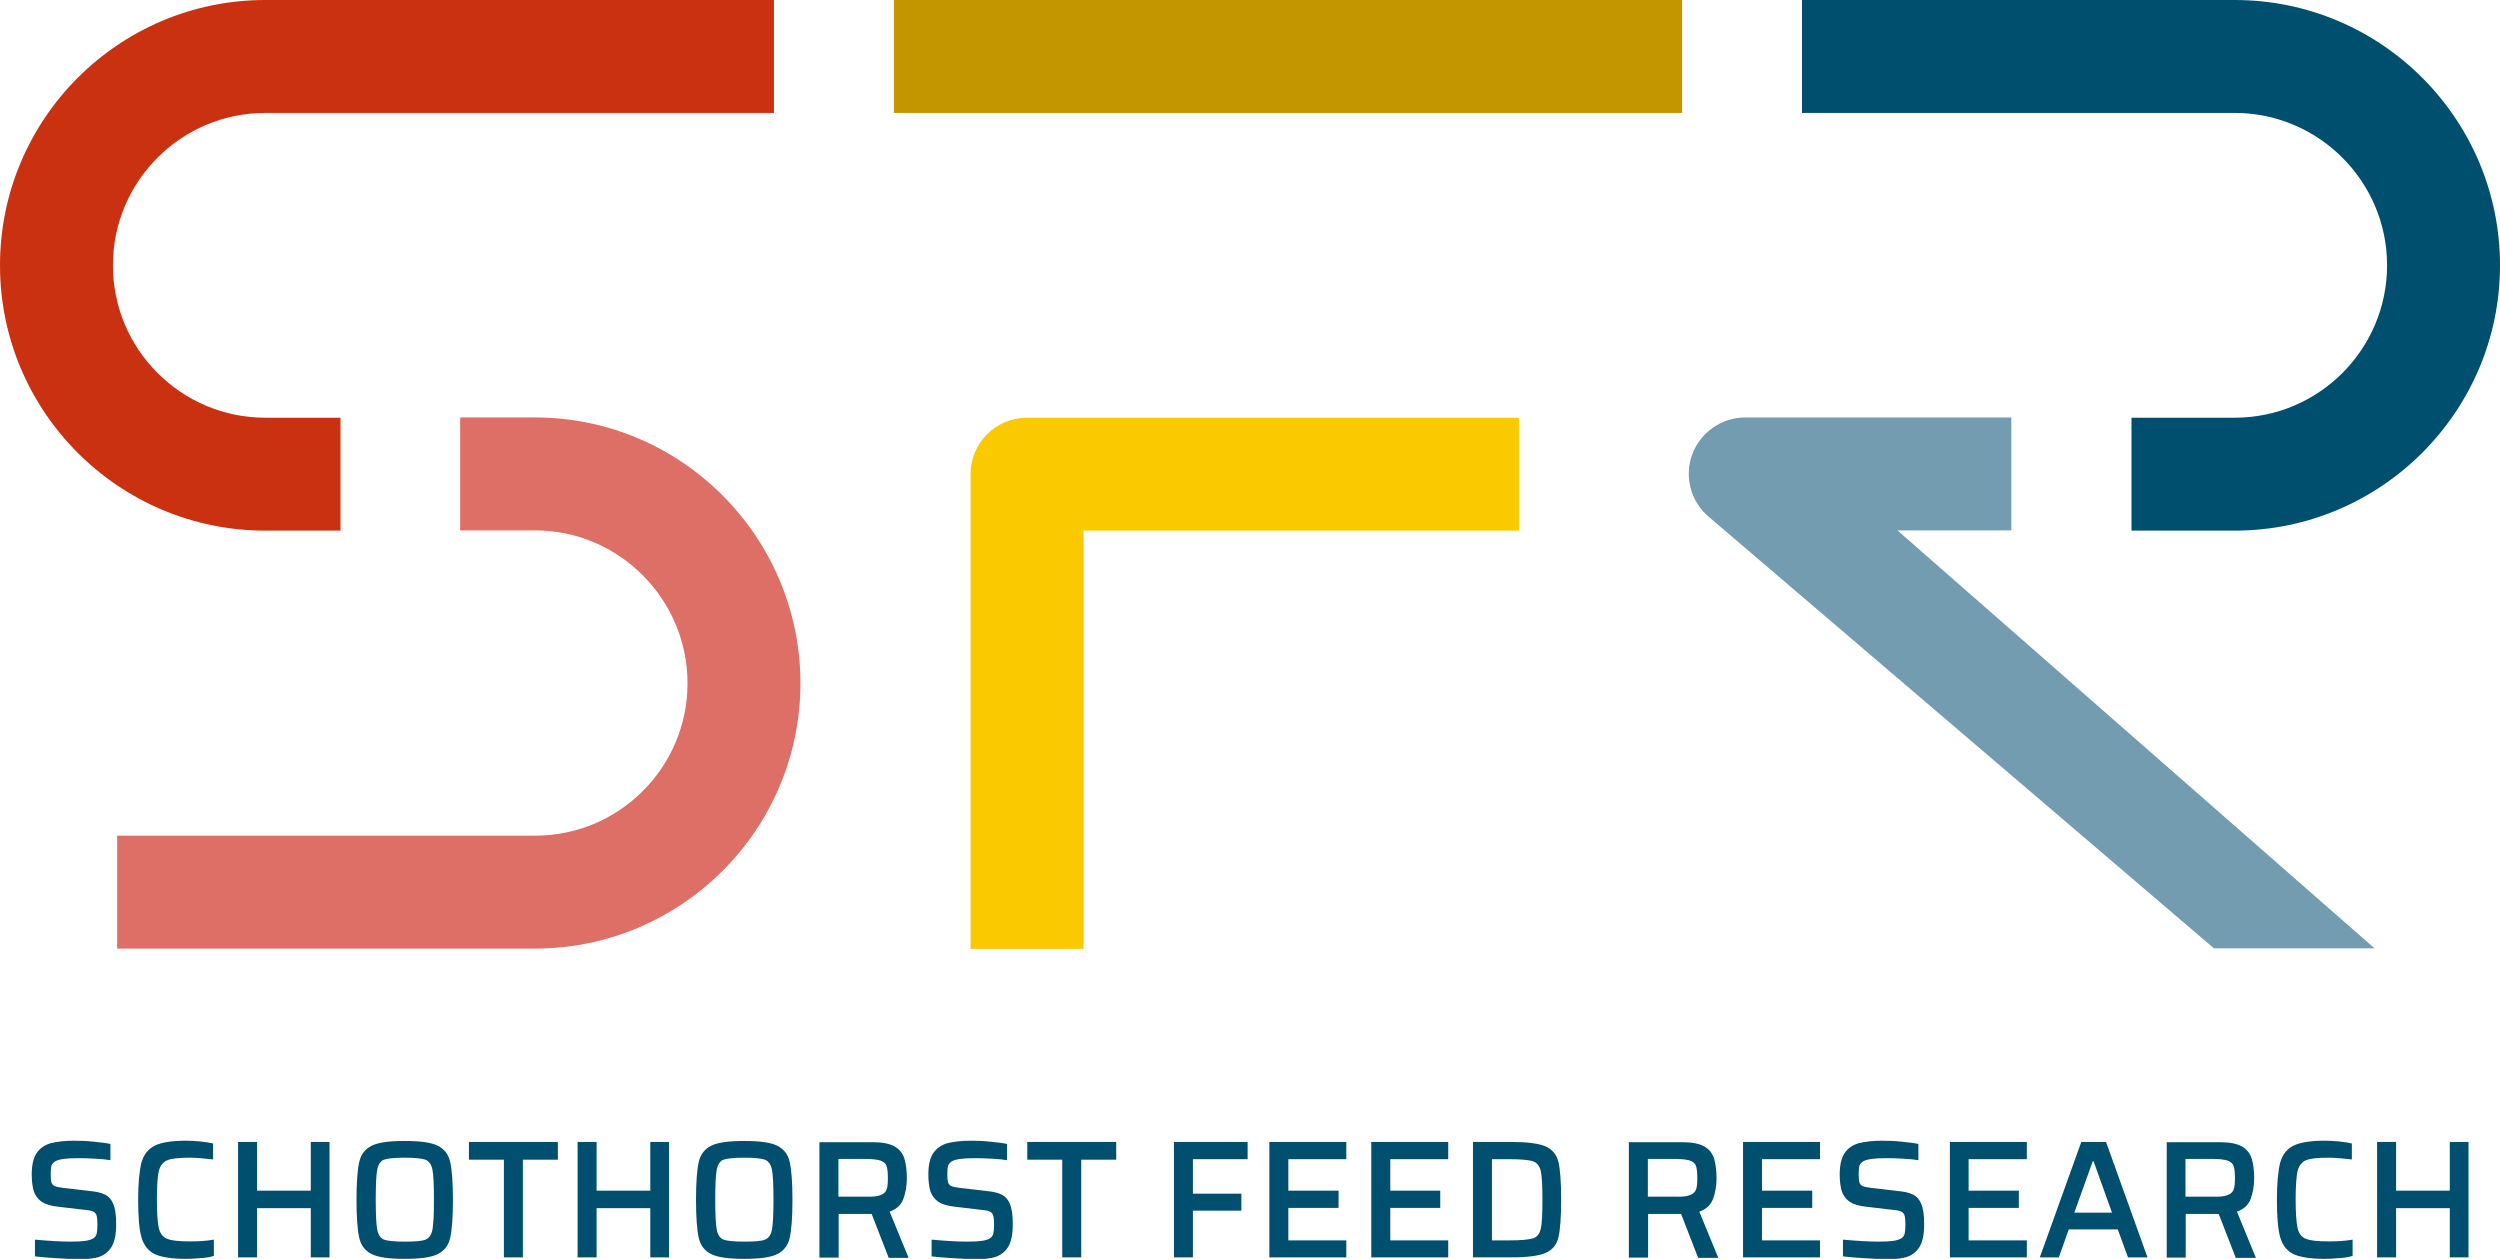
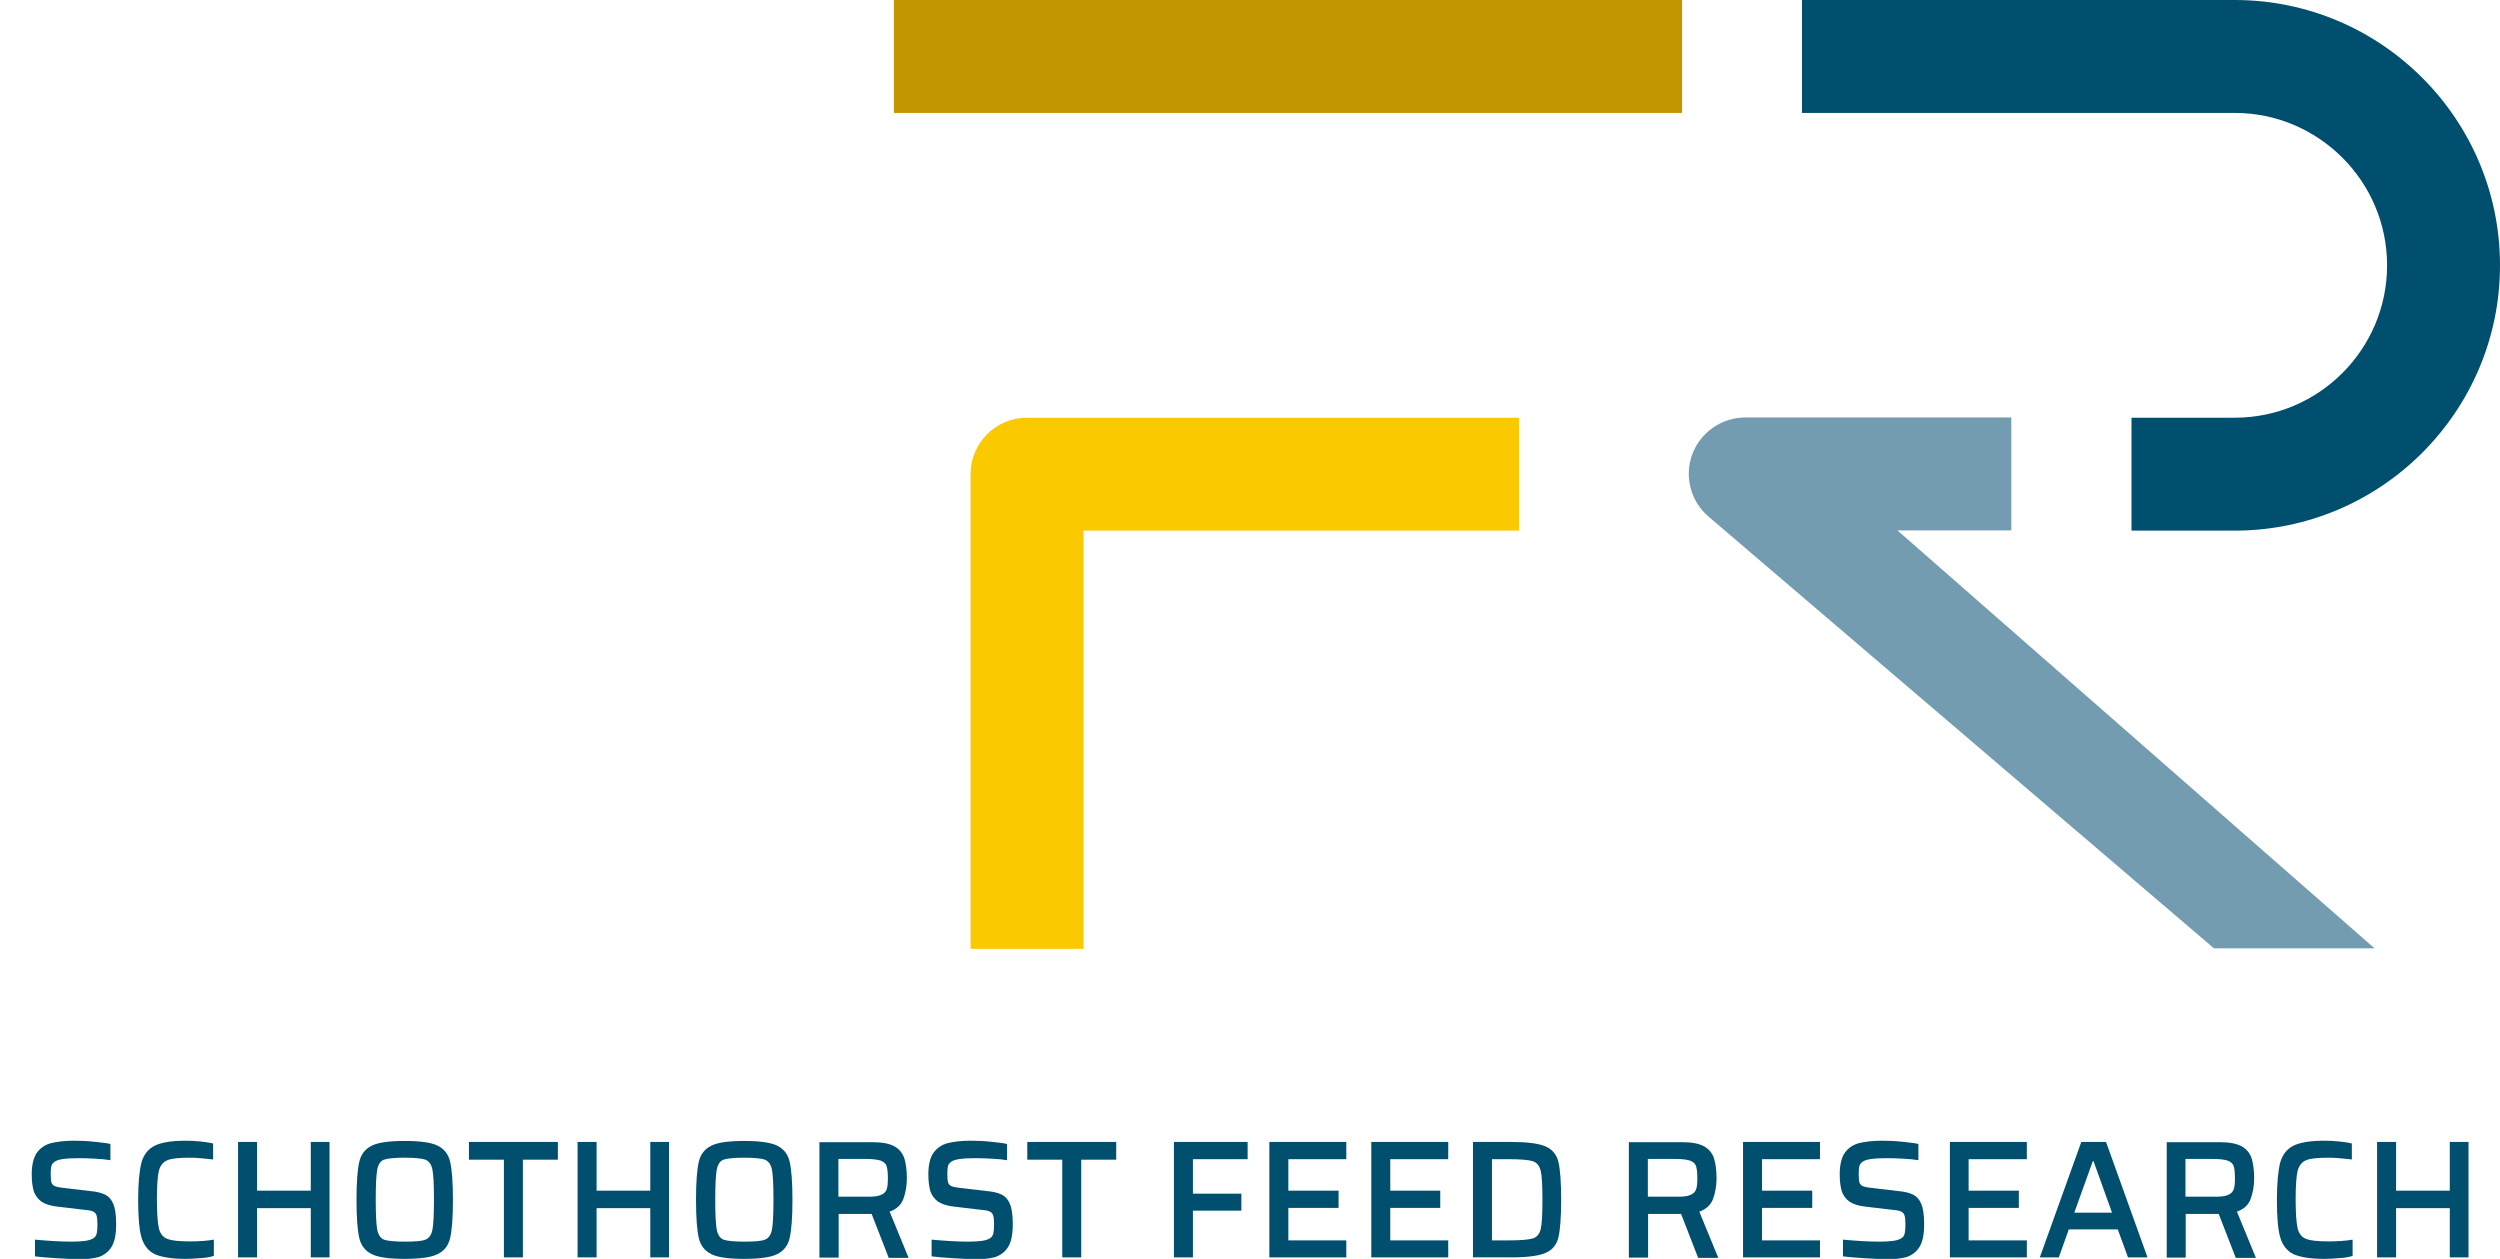
<svg xmlns="http://www.w3.org/2000/svg" version="1.1" id="Laag_1" x="0px" y="0px" viewBox="0 0 1000.7 503.9" style="enable-background:new 0 0 1000.7 503.9;" xml:space="preserve">
  <style type="text/css">
	.st0{fill:#004F6F;}
	.st1{fill:#CA3111;}
	.st2{fill:#DD6F66;}
	.st3{fill:#FBC900;}
	.st4{fill:#C39600;}
	.st5{fill:#739CB0;}
</style>
  <g>
    <g>
      <g>
        <path class="st0" d="M22.1,503.6c-3.1-0.2-5.8-0.4-8.1-0.7v-6.7c5.5,0.5,10.3,0.8,14.4,0.8c2.4,0,4.3-0.1,5.7-0.3     c1.3-0.2,2.4-0.5,3.2-1c0.7-0.4,1.2-1.1,1.4-1.9c0.2-0.8,0.3-2,0.3-3.5c0-1.7-0.1-2.9-0.3-3.6c-0.2-0.8-0.6-1.3-1.3-1.7     c-0.6-0.3-1.7-0.6-3.3-0.7l-11-1.3c-2.8-0.3-5-1-6.5-2c-1.5-1.1-2.5-2.5-3.1-4.2c-0.5-1.8-0.8-4-0.8-6.7c0-3.8,0.7-6.7,2-8.6     s3.2-3.2,5.6-3.9c2.4-0.6,5.5-1,9.3-1c2.6,0,5.3,0.1,8,0.4c2.7,0.3,4.9,0.5,6.6,0.9v6.5c-1.7-0.3-3.7-0.5-6.2-0.6     c-2.5-0.2-4.8-0.2-7-0.2c-2.4,0-4.3,0.1-5.6,0.3c-1.4,0.2-2.5,0.5-3.2,0.9c-0.8,0.5-1.3,1-1.6,1.8c-0.2,0.7-0.3,1.8-0.3,3.3     c0,1.6,0.1,2.7,0.3,3.4c0.2,0.7,0.7,1.2,1.4,1.5c0.7,0.3,1.8,0.5,3.4,0.7l11.1,1.3c2.3,0.2,4.2,0.7,5.6,1.4     c1.4,0.7,2.5,1.9,3.2,3.6c0.8,1.8,1.2,4.5,1.2,8.2c0,4.1-0.6,7.1-1.9,9.2c-1.3,2-3.1,3.3-5.2,4c-2.2,0.6-5.1,0.9-8.7,0.9     C28,503.9,25.2,503.8,22.1,503.6" />
        <path class="st0" d="M80.2,503.6c-2.1,0.2-4.1,0.3-5.9,0.3c-5.6,0-9.7-0.7-12.4-1.9c-2.6-1.3-4.4-3.6-5.3-6.8     c-0.9-3.2-1.3-8.2-1.3-14.9c0-6.7,0.5-11.7,1.3-14.9c0.9-3.2,2.7-5.5,5.3-6.8c2.6-1.3,6.8-2,12.4-2c1.9,0,3.9,0.1,5.9,0.3     s3.8,0.5,5.1,0.8v6.4c-3.6-0.4-6.7-0.7-9.2-0.7c-4.4,0-7.4,0.3-9.1,1c-1.7,0.7-2.8,2.1-3.4,4.2c-0.5,2.1-0.8,6-0.8,11.5     s0.3,9.4,0.8,11.6c0.5,2.1,1.7,3.6,3.4,4.2c1.7,0.7,4.7,1,9.1,1c3.5,0,6.6-0.2,9.5-0.7v6.5C84.1,503.2,82.3,503.5,80.2,503.6" />
      </g>
      <polygon class="st0" points="124.4,457.1 124.4,476.6 102.9,476.6 102.9,457.1 95.3,457.1 95.3,503.3 102.9,503.3 102.9,483.6     124.4,483.6 124.4,503.3 131.9,503.3 131.9,457.1   " />
      <g>
        <path class="st0" d="M170.3,496.2c1.4-0.5,2.4-1.9,2.8-4c0.4-2.1,0.6-6.1,0.6-12c0-5.9-0.2-9.9-0.6-12c-0.4-2.1-1.4-3.4-2.8-4     c-1.4-0.5-4.2-0.8-8.3-0.8c-4.1,0-6.9,0.3-8.3,0.8c-1.4,0.5-2.3,1.9-2.7,4c-0.4,2.1-0.6,6.1-0.6,12c0,5.9,0.2,9.9,0.6,12     c0.4,2.1,1.3,3.4,2.7,4c1.4,0.5,4.2,0.8,8.3,0.8C166.1,497,168.9,496.8,170.3,496.2 M148.8,502c-2.6-1.3-4.3-3.4-5-6.5     c-0.7-3.1-1.1-8.1-1.1-15.2c0-7.1,0.4-12.2,1.1-15.2c0.7-3.1,2.4-5.2,5-6.5c2.6-1.3,7-1.9,13.2-1.9s10.6,0.6,13.2,1.9     c2.6,1.3,4.3,3.4,5,6.5c0.7,3.1,1.1,8.1,1.1,15.2c0,7.1-0.4,12.1-1.1,15.2c-0.7,3.1-2.4,5.2-5,6.5c-2.6,1.3-7.1,1.9-13.2,1.9     S151.4,503.3,148.8,502" />
      </g>
      <polygon class="st0" points="187.7,457.1 187.7,464.2 201.7,464.2 201.7,503.3 209.3,503.3 209.3,464.2 223.3,464.2 223.3,457.1       " />
      <polygon class="st0" points="260.3,457.1 260.3,476.6 238.8,476.6 238.8,457.1 231.2,457.1 231.2,503.3 238.8,503.3 238.8,483.6     260.3,483.6 260.3,503.3 267.8,503.3 267.8,457.1   " />
      <g>
        <path class="st0" d="M306.2,496.2c1.4-0.5,2.4-1.9,2.8-4c0.4-2.1,0.6-6.1,0.6-12c0-5.9-0.2-9.9-0.6-12c-0.4-2.1-1.4-3.4-2.8-4     c-1.4-0.5-4.2-0.8-8.3-0.8c-4.1,0-6.9,0.3-8.3,0.8c-1.4,0.5-2.3,1.9-2.7,4c-0.4,2.1-0.6,6.1-0.6,12c0,5.9,0.2,9.9,0.6,12     c0.4,2.1,1.3,3.4,2.7,4c1.4,0.5,4.2,0.8,8.3,0.8C302,497,304.8,496.8,306.2,496.2 M284.7,502c-2.6-1.3-4.3-3.4-5-6.5     c-0.7-3.1-1.1-8.1-1.1-15.2c0-7.1,0.4-12.2,1.1-15.2c0.7-3.1,2.4-5.2,5-6.5c2.6-1.3,7-1.9,13.2-1.9c6.2,0,10.6,0.6,13.2,1.9     c2.6,1.3,4.3,3.4,5,6.5c0.7,3.1,1.1,8.1,1.1,15.2c0,7.1-0.4,12.1-1.1,15.2c-0.7,3.1-2.4,5.2-5,6.5c-2.6,1.3-7.1,1.9-13.2,1.9     C291.7,503.9,287.3,503.3,284.7,502" />
        <path class="st0" d="M352.4,478.4c1.3-0.5,2.1-1.2,2.5-2.3s0.5-2.6,0.5-4.6c0-2.2-0.2-3.7-0.5-4.7c-0.3-1-1.1-1.7-2.3-2.2     c-1.2-0.4-3.2-0.7-5.9-0.7h-11.1v15.1h10.8C349.2,479.1,351.2,478.9,352.4,478.4 M355.7,503.4l-6.8-17.5h-0.1h-13.1v17.5H328     v-46.2h21.5c3.8,0,6.6,0.6,8.6,1.7c1.9,1.1,3.2,2.7,3.9,4.8c0.6,2,1,4.7,1,7.9c0,3.1-0.5,5.8-1.4,8.3c-0.9,2.4-2.7,4.1-5.5,5.1     l7.6,18.5H355.7z" />
        <path class="st0" d="M381,503.6c-3.1-0.2-5.8-0.4-8.1-0.7v-6.7c5.5,0.5,10.3,0.8,14.4,0.8c2.4,0,4.3-0.1,5.7-0.3     c1.3-0.2,2.4-0.5,3.2-1c0.7-0.4,1.2-1.1,1.4-1.9c0.2-0.8,0.3-2,0.3-3.5c0-1.7-0.1-2.9-0.3-3.6c-0.2-0.8-0.6-1.3-1.3-1.7     c-0.6-0.3-1.7-0.6-3.3-0.7l-11-1.3c-2.8-0.3-5-1-6.5-2c-1.5-1.1-2.5-2.5-3.1-4.2c-0.5-1.8-0.8-4-0.8-6.7c0-3.8,0.7-6.7,2-8.6     c1.4-1.9,3.2-3.2,5.6-3.9c2.4-0.6,5.5-1,9.3-1c2.6,0,5.3,0.1,8,0.4c2.7,0.3,4.9,0.5,6.6,0.9v6.5c-1.7-0.3-3.7-0.5-6.2-0.6     c-2.5-0.2-4.8-0.2-7-0.2c-2.4,0-4.3,0.1-5.6,0.3c-1.4,0.2-2.5,0.5-3.2,0.9c-0.8,0.5-1.3,1-1.6,1.8c-0.2,0.7-0.3,1.8-0.3,3.3     c0,1.6,0.1,2.7,0.3,3.4c0.2,0.7,0.7,1.2,1.4,1.5c0.7,0.3,1.8,0.5,3.4,0.7l11.1,1.3c2.3,0.2,4.2,0.7,5.6,1.4     c1.4,0.7,2.5,1.9,3.2,3.6c0.8,1.8,1.2,4.5,1.2,8.2c0,4.1-0.6,7.1-1.9,9.2c-1.3,2-3.1,3.3-5.2,4c-2.2,0.6-5.1,0.9-8.7,0.9     C386.9,503.9,384.1,503.8,381,503.6" />
      </g>
      <polygon class="st0" points="411.2,457.1 411.2,464.2 425.2,464.2 425.2,503.3 432.8,503.3 432.8,464.2 446.8,464.2 446.8,457.1       " />
      <polygon class="st0" points="469.9,457.1 469.9,503.3 477.5,503.3 477.5,484.6 496.9,484.6 496.9,477.8 477.5,477.8 477.5,464     499.4,464 499.4,457.1   " />
      <polygon class="st0" points="508.1,457.1 508.1,503.3 538.9,503.3 538.9,496.5 515.7,496.5 515.7,483.5 535.8,483.5 535.8,476.6     515.7,476.6 515.7,464 538.9,464 538.9,457.1   " />
      <polygon class="st0" points="548.9,457.1 548.9,503.3 579.7,503.3 579.7,496.5 556.5,496.5 556.5,483.5 576.5,483.5 576.5,476.6     556.5,476.6 556.5,464 579.7,464 579.7,457.1   " />
      <g>
        <path class="st0" d="M604.1,496.5c4.7,0,7.9-0.3,9.5-0.8c1.6-0.5,2.6-1.7,3.1-3.7c0.5-2,0.7-5.9,0.7-11.8c0-5.7-0.2-9.6-0.7-11.6     c-0.5-2-1.6-3.3-3.2-3.8c-1.6-0.5-4.7-0.8-9.4-0.8h-6.9v32.5H604.1z M589.6,457.1h15.2c6.5,0,11.2,0.6,13.9,1.8     c2.7,1.2,4.4,3.3,5.1,6.2s1.1,8,1.1,15.1s-0.4,12.2-1.1,15.1c-0.7,3-2.4,5-5.1,6.2c-2.7,1.2-7.3,1.8-13.9,1.8h-15.2V457.1z" />
        <path class="st0" d="M676.4,478.4c1.3-0.5,2.1-1.2,2.5-2.3s0.5-2.6,0.5-4.6c0-2.2-0.2-3.7-0.5-4.7c-0.3-1-1.1-1.7-2.3-2.2     c-1.2-0.4-3.2-0.7-5.9-0.7h-11.1v15.1h10.8C673.2,479.1,675.2,478.9,676.4,478.4 M679.7,503.4l-6.8-17.5h-0.1h-13.1v17.5H652     v-46.2h21.6c3.8,0,6.6,0.6,8.6,1.7c1.9,1.1,3.2,2.7,3.9,4.8c0.6,2,1,4.7,1,7.9c0,3.1-0.5,5.8-1.4,8.3c-0.9,2.4-2.7,4.1-5.5,5.1     l7.6,18.5H679.7z" />
      </g>
      <polygon class="st0" points="697.7,457.1 697.7,503.3 728.5,503.3 728.5,496.5 705.3,496.5 705.3,483.5 725.4,483.5 725.4,476.6     705.3,476.6 705.3,464 728.5,464 728.5,457.1   " />
      <g>
        <path class="st0" d="M745.8,503.6c-3.1-0.2-5.8-0.4-8.1-0.7v-6.7c5.5,0.5,10.3,0.8,14.4,0.8c2.4,0,4.3-0.1,5.7-0.3     c1.3-0.2,2.4-0.5,3.2-1c0.7-0.4,1.2-1.1,1.4-1.9c0.2-0.8,0.3-2,0.3-3.5c0-1.7-0.1-2.9-0.3-3.6c-0.2-0.8-0.6-1.3-1.3-1.7     c-0.6-0.3-1.7-0.6-3.3-0.7l-11-1.3c-2.8-0.3-5-1-6.5-2c-1.5-1.1-2.5-2.5-3.1-4.2c-0.5-1.8-0.8-4-0.8-6.7c0-3.8,0.7-6.7,2-8.6     s3.2-3.2,5.6-3.9c2.4-0.6,5.5-1,9.3-1c2.6,0,5.3,0.1,8,0.4c2.7,0.3,4.9,0.5,6.6,0.9v6.5c-1.7-0.3-3.7-0.5-6.2-0.6     c-2.5-0.2-4.8-0.2-7-0.2c-2.4,0-4.3,0.1-5.6,0.3c-1.4,0.2-2.5,0.5-3.2,0.9c-0.8,0.5-1.3,1-1.6,1.8c-0.2,0.7-0.3,1.8-0.3,3.3     c0,1.6,0.1,2.7,0.3,3.4c0.2,0.7,0.7,1.2,1.4,1.5c0.7,0.3,1.8,0.5,3.4,0.7l11.1,1.3c2.3,0.2,4.2,0.7,5.6,1.4     c1.4,0.7,2.5,1.9,3.2,3.6c0.8,1.8,1.2,4.5,1.2,8.2c0,4.1-0.6,7.1-1.9,9.2c-1.3,2-3.1,3.3-5.2,4c-2.2,0.6-5.1,0.9-8.7,0.9     C751.7,503.9,748.9,503.8,745.8,503.6" />
      </g>
      <polygon class="st0" points="780.5,457.1 780.5,503.3 811.3,503.3 811.3,496.5 788,496.5 788,483.5 808.1,483.5 808.1,476.6     788,476.6 788,464 811.3,464 811.3,457.1   " />
      <path class="st0" d="M837.7,464.8h0.3l7.4,20.6h-15.1L837.7,464.8z M833.1,457.1l-16.6,46.2h7.6l4-11.2h19.6l4.1,11.2h7.8    L843,457.1H833.1z" />
      <g>
        <path class="st0" d="M891.6,478.4c1.3-0.5,2.1-1.2,2.5-2.3s0.5-2.6,0.5-4.6c0-2.2-0.2-3.7-0.5-4.7c-0.3-1-1.1-1.7-2.3-2.2     c-1.2-0.4-3.2-0.7-5.9-0.7h-11.1v15.1h10.8C888.4,479.1,890.4,478.9,891.6,478.4 M894.9,503.4l-6.8-17.5h-0.1h-13.1v17.5h-7.6     v-46.2h21.5c3.8,0,6.6,0.6,8.6,1.7c1.9,1.1,3.2,2.7,3.9,4.8c0.6,2,1,4.7,1,7.9c0,3.1-0.5,5.8-1.4,8.3c-0.9,2.4-2.7,4.1-5.5,5.1     l7.6,18.5H894.9z" />
        <path class="st0" d="M936.3,503.6c-2.1,0.2-4.1,0.3-5.9,0.3c-5.6,0-9.7-0.7-12.4-1.9c-2.6-1.3-4.4-3.6-5.3-6.8     c-0.9-3.2-1.3-8.2-1.3-14.9c0-6.7,0.5-11.7,1.3-14.9c0.9-3.2,2.7-5.5,5.3-6.8c2.6-1.3,6.8-2,12.4-2c1.9,0,3.9,0.1,5.9,0.3     c2.1,0.2,3.8,0.5,5.1,0.8v6.4c-3.6-0.4-6.7-0.7-9.2-0.7c-4.4,0-7.4,0.3-9.1,1c-1.7,0.7-2.8,2.1-3.4,4.2c-0.5,2.1-0.8,6-0.8,11.5     s0.3,9.4,0.8,11.6c0.5,2.1,1.7,3.6,3.4,4.2c1.7,0.7,4.7,1,9.1,1c3.5,0,6.6-0.2,9.5-0.7v6.5C940.2,503.2,938.4,503.5,936.3,503.6" />
      </g>
      <polygon class="st0" points="980.6,457.1 980.6,476.6 959.1,476.6 959.1,457.1 951.5,457.1 951.5,503.3 959.1,503.3 959.1,483.6     980.6,483.6 980.6,503.3 988.1,503.3 988.1,457.1   " />
    </g>
    <g>
-       <path class="st1" d="M106.2,45.2h203.6V0H106.2C47.6,0,0,47.6,0,106.2s47.6,106.2,106.2,106.2h30.1v-45.2h-30.1    c-33.6,0-61-27.3-61-61S72.6,45.2,106.2,45.2z" />
-       <path class="st2" d="M214.2,167.1h-30v45.2h30c33.6,0,61,27.6,61,61.2c0,33.6-27.3,61-61,61H46.9v45.2h167.3    c58.5,0,106.2-47.6,106.2-106.2C320.4,215,272.8,167.1,214.2,167.1z" />
      <path class="st0" d="M894.5,0H721.3v45.2h173.2c33.6,0,61,27.4,61,61s-27.3,61-61,61h-41.3v45.2h41.3    c58.5,0,106.2-47.6,106.2-106.2S953.1,0,894.5,0z" />
      <path class="st3" d="M411.1,167.2c-12.5,0-22.6,10.1-22.6,22.6v190h45.2V212.4h174.3v-45.2H411.1z" />
      <rect x="357.8" class="st4" width="315.5" height="45.2" />
      <path class="st5" d="M950.6,379.7L759.5,212.3h45.6v-45.2H698.6c-9.4,0-17.9,5.9-21.2,14.7c-3.3,8.8-0.7,18.9,6.5,25l202.3,172.8    H950.6z" />
    </g>
  </g>
</svg>